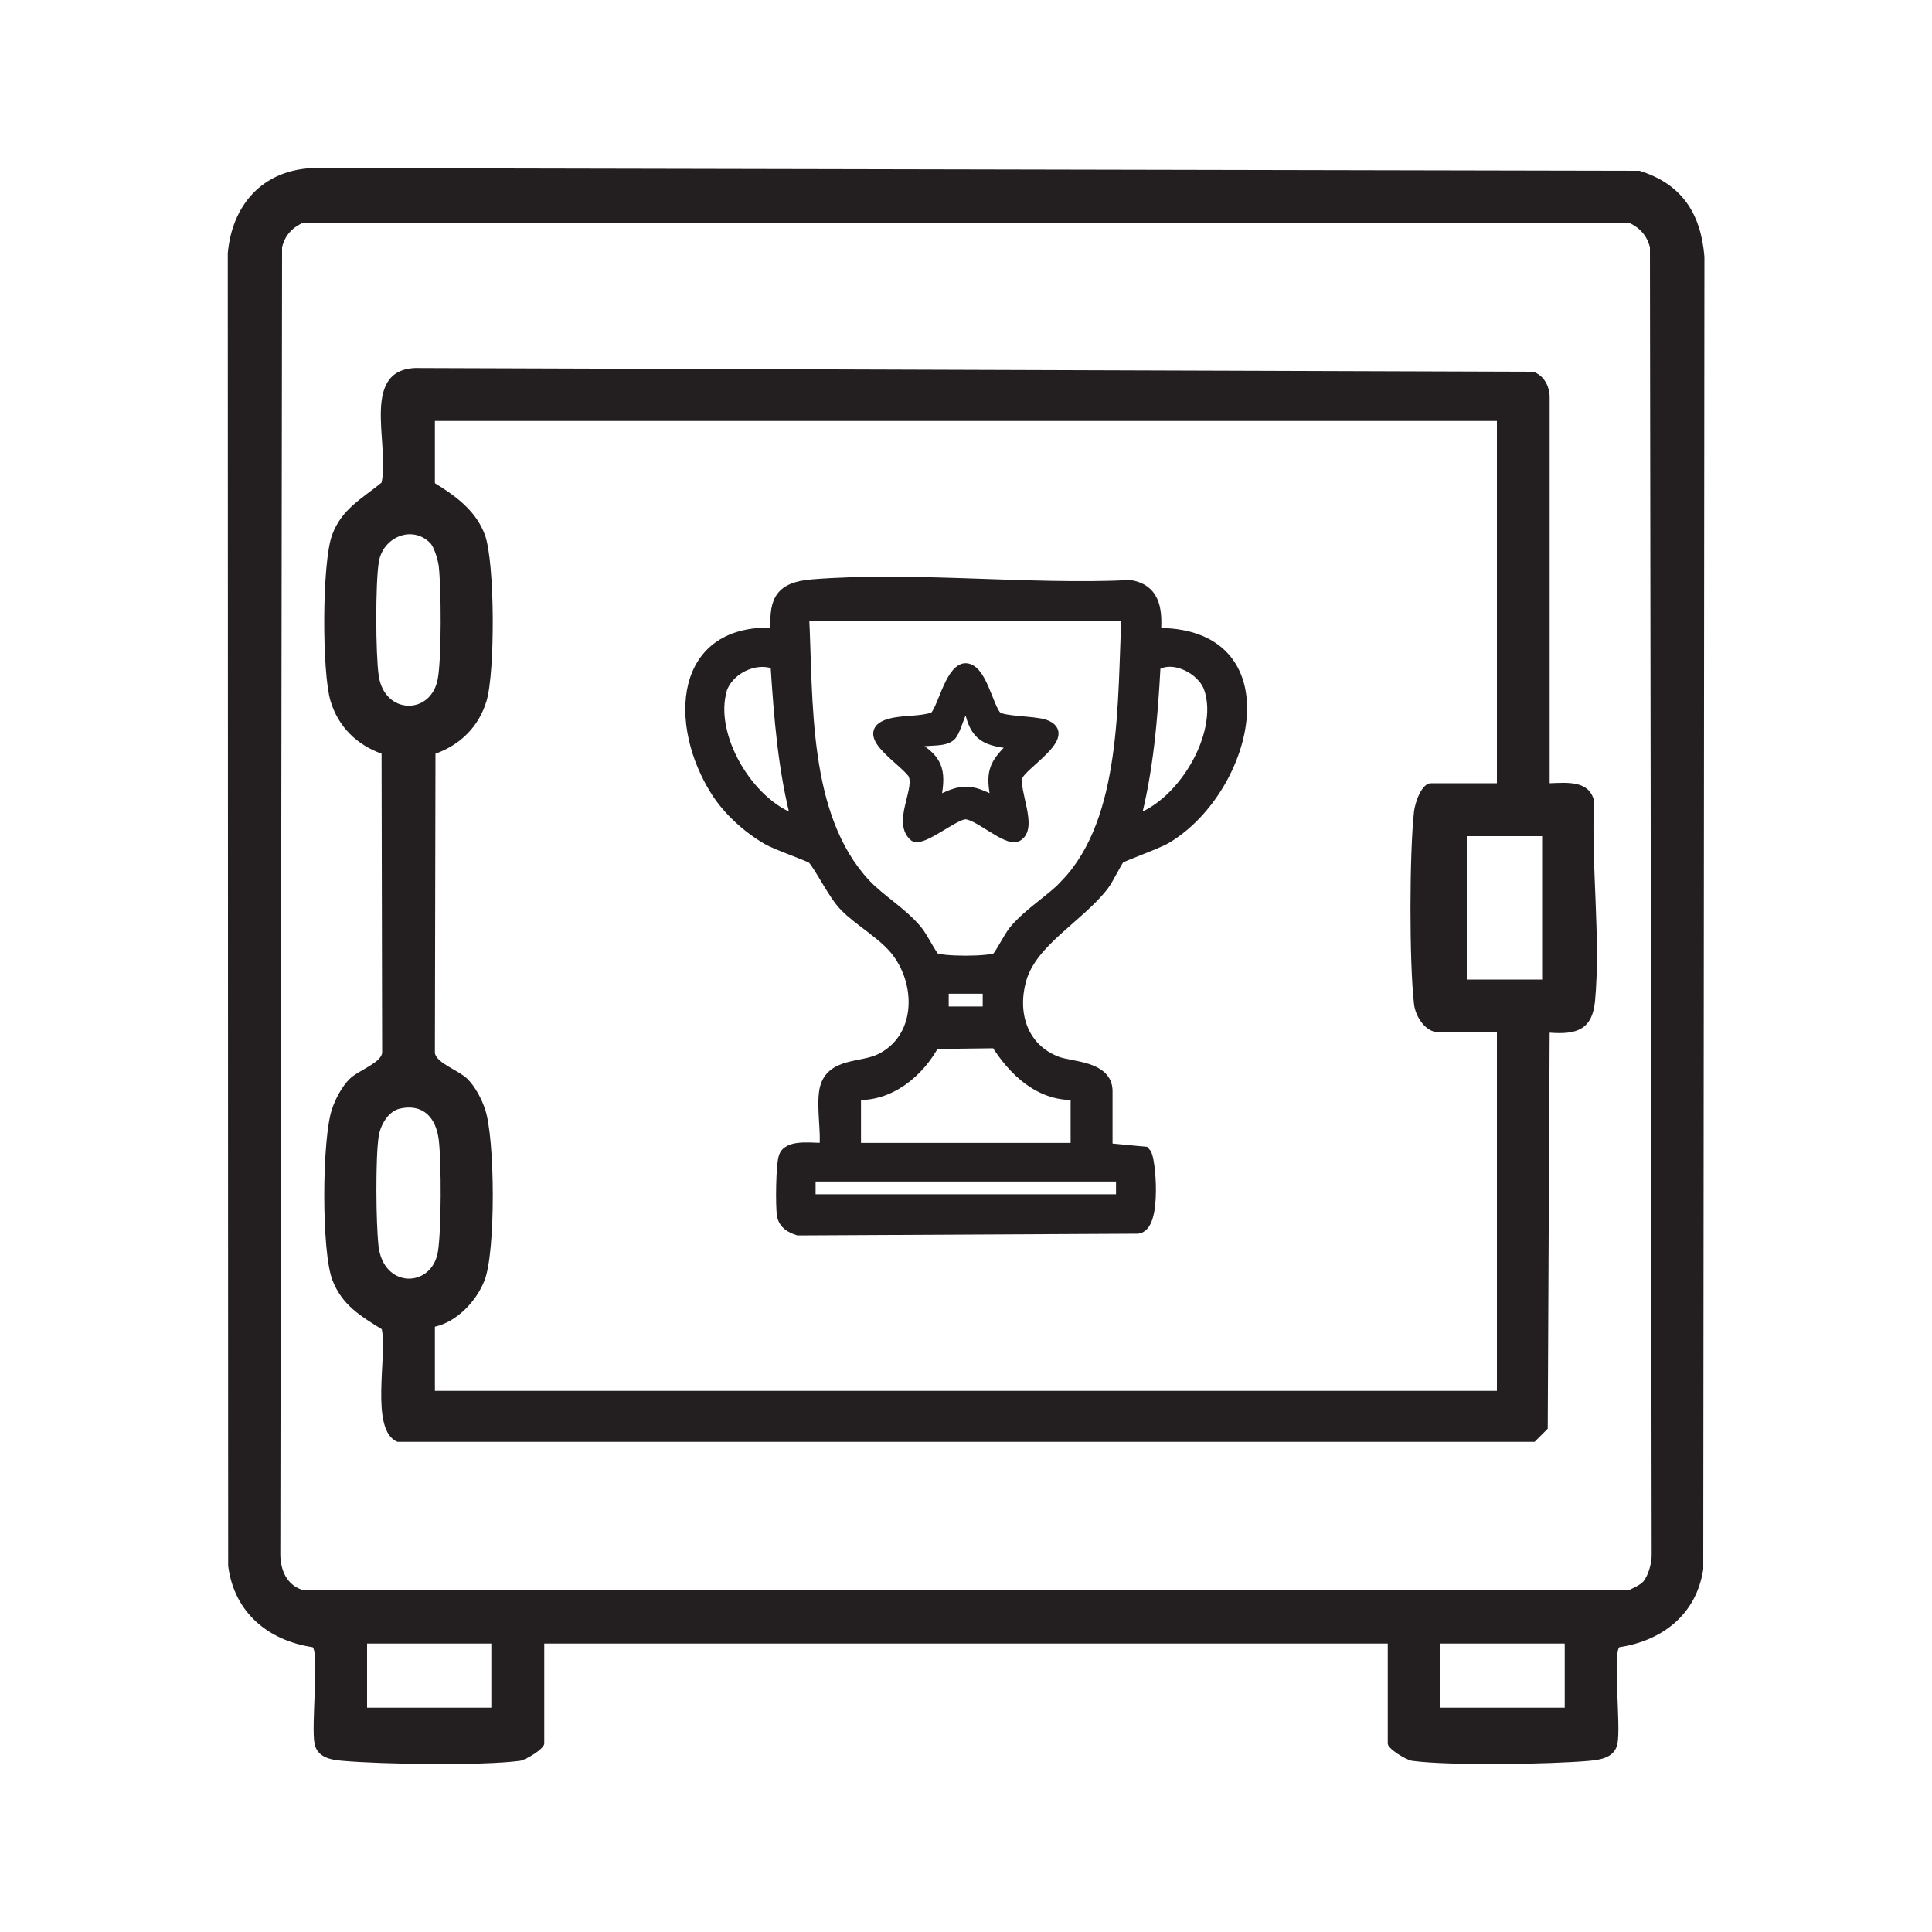
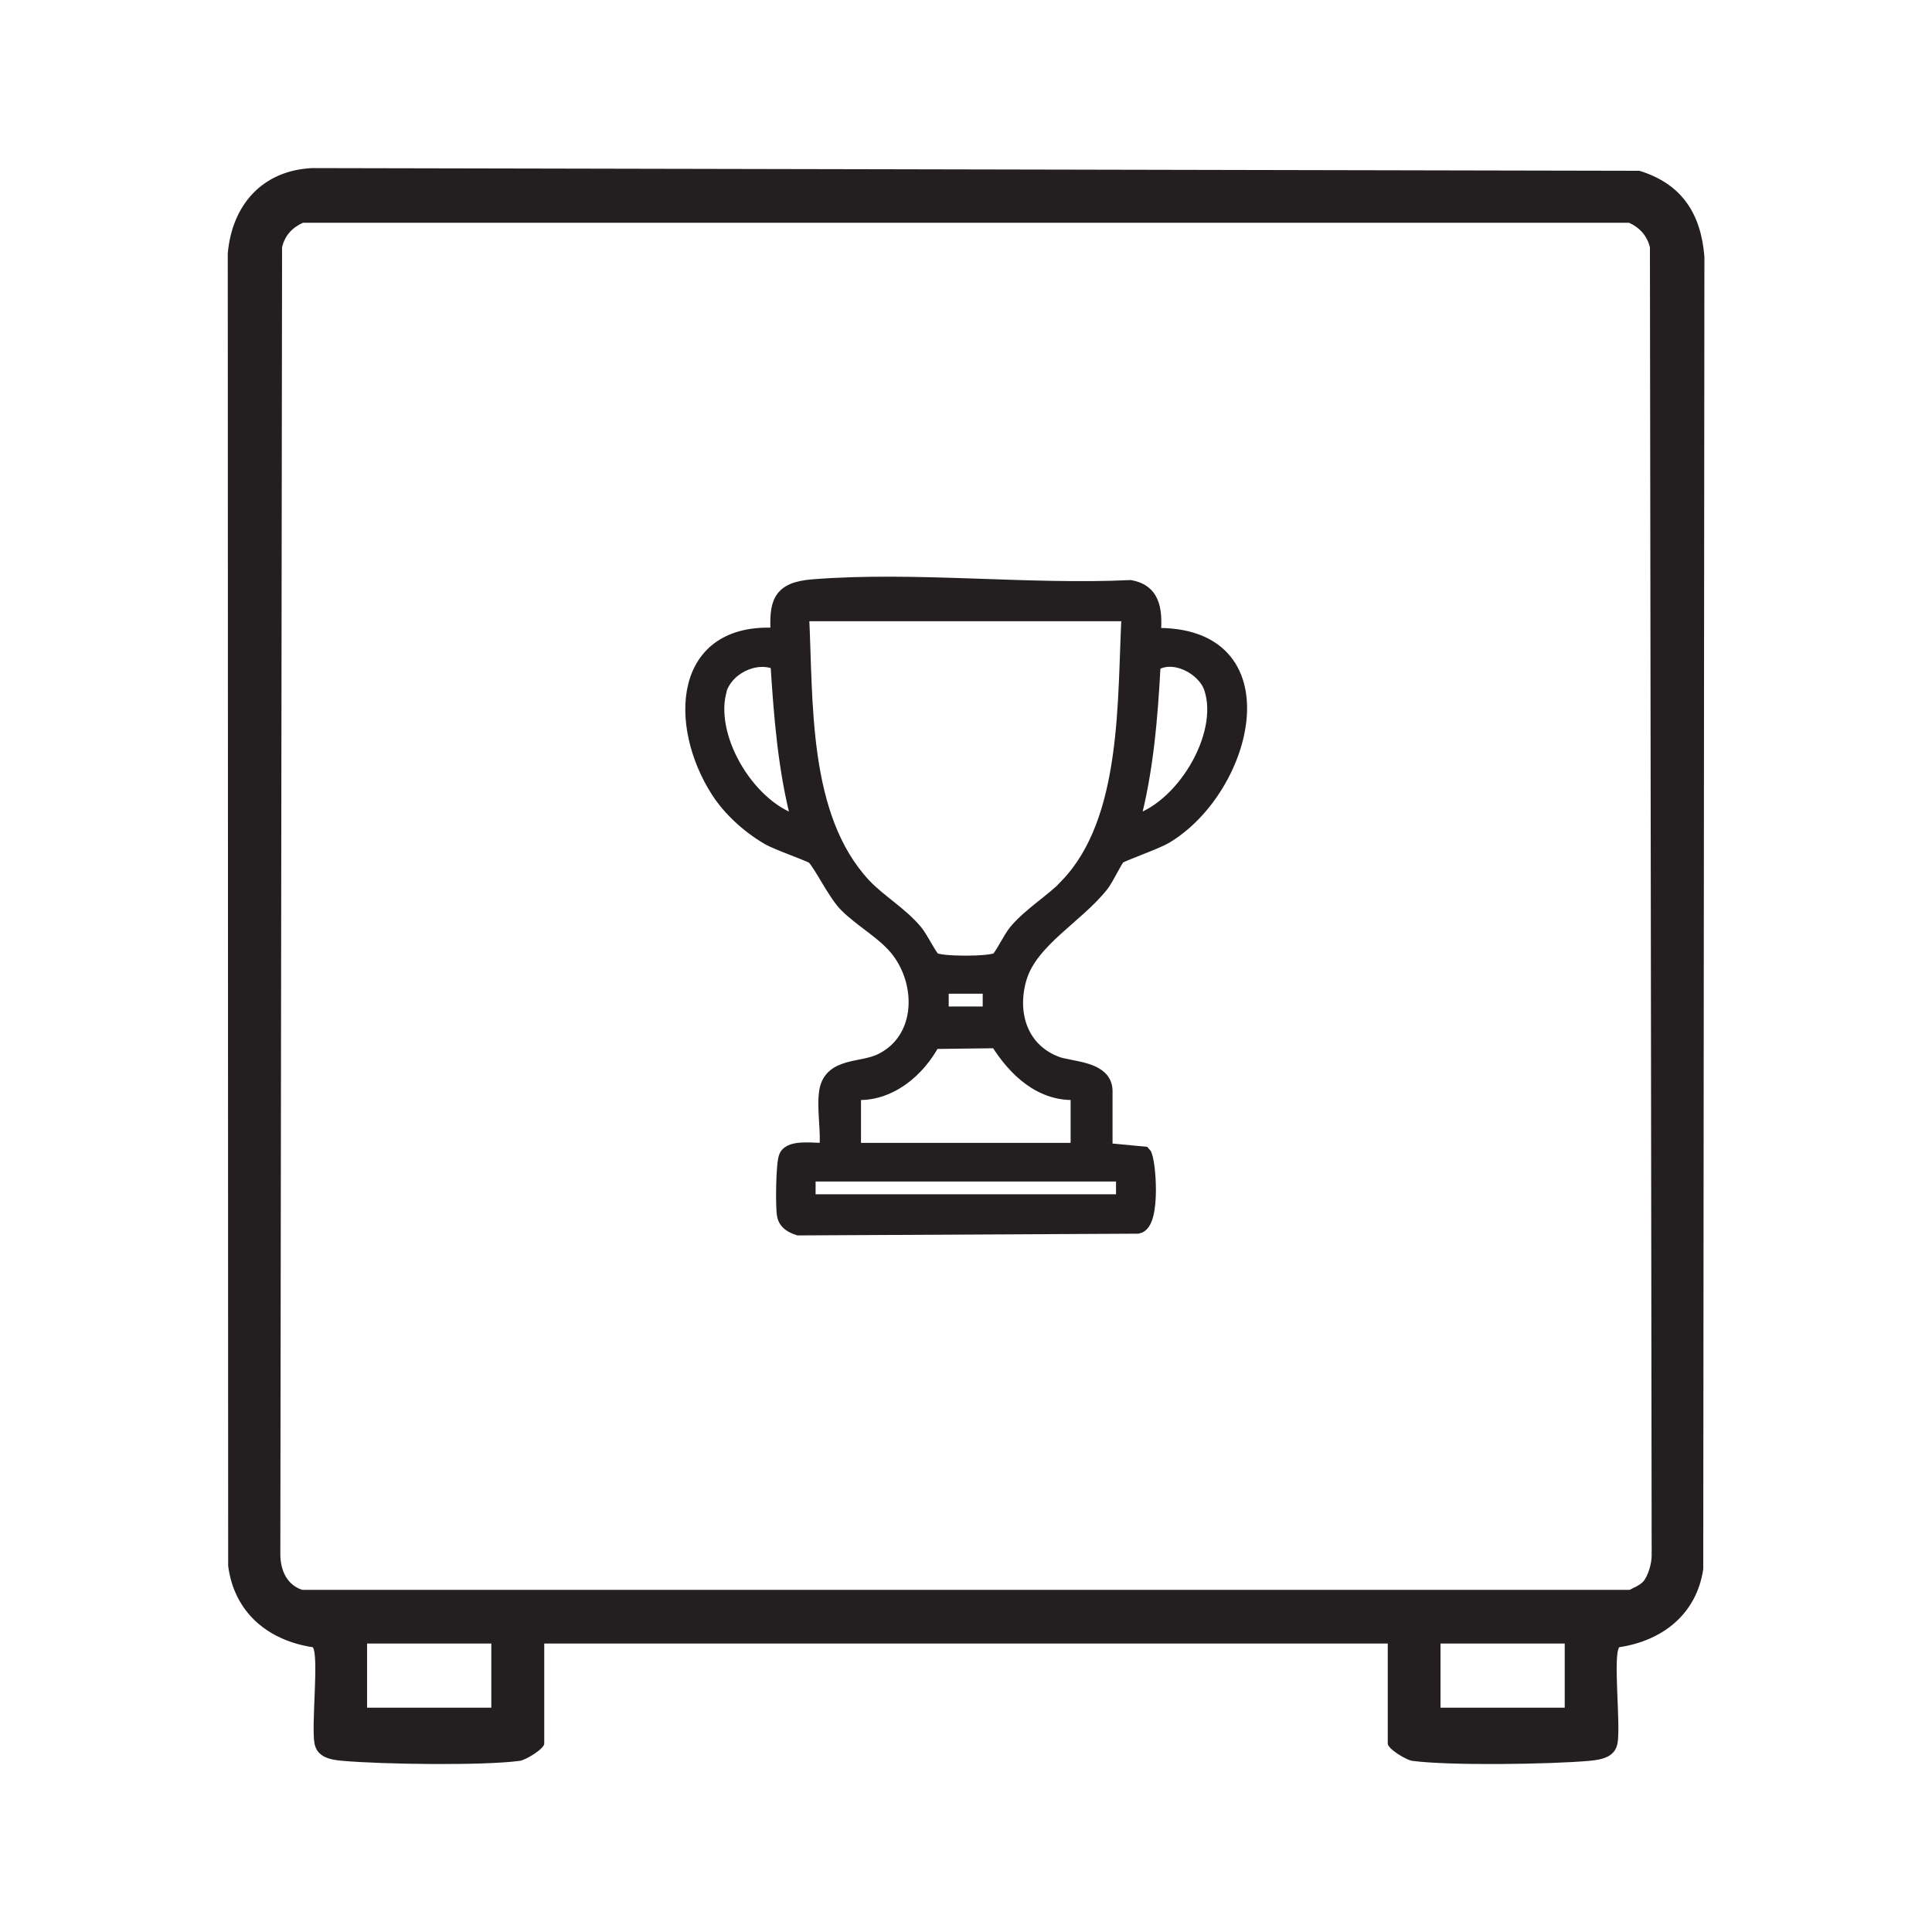
<svg xmlns="http://www.w3.org/2000/svg" id="Layer_1" data-name="Layer 1" viewBox="0 0 100 100">
  <defs>
    <style>
      .cls-1, .cls-2, .cls-3 {
        fill: #231f20;
      }

      .cls-2 {
        stroke-width: .5px;
      }

      .cls-2, .cls-3 {
        stroke: #231f20;
        stroke-miterlimit: 10;
      }

      .cls-3 {
        stroke-width: .75px;
      }
    </style>
  </defs>
  <path class="cls-1" d="M84.85,8.84l-68.69-.14c-2.58.12-4.15,1.91-4.37,4.41l.02,67.94c.31,2.41,2.06,3.86,4.38,4.21.33.45-.09,4.06.09,4.99.14.72.85.84,1.45.89,2.02.18,7.25.26,9.18,0,.3-.04,1.26-.62,1.26-.89v-5.18h43.66v5.18c0,.27.96.85,1.26.89,1.92.26,7.17.18,9.18,0,.62-.06,1.31-.18,1.45-.89.18-.93-.24-4.53.09-4.99,2.25-.34,4-1.71,4.35-4.04l.06-67.93c-.18-2.24-1.17-3.77-3.36-4.45ZM25.43,88.39h-6.43v-3.32h6.43v3.32ZM80.99,88.39h-6.43v-3.32h6.43v3.32ZM85.02,81.89c-.16.17-.46.29-.67.4H15.64c-.78-.26-1.11-.98-1.13-1.79l.09-67.7c.14-.6.52-1.02,1.08-1.27h68.64c.55.25.93.67,1.08,1.27l.09,67.7c0,.43-.18,1.08-.46,1.39Z" />
-   <path class="cls-1" d="M82.51,41.46c-.25-1.08-1.4-.95-2.3-.92v-20.02c-.02-.56-.31-1.1-.86-1.28l-57.53-.19c-3.29-.16-1.63,3.89-2.07,5.93-1.03.84-2.07,1.37-2.56,2.71-.53,1.43-.53,7.12-.08,8.6.4,1.32,1.35,2.26,2.64,2.72l.03,15.5c-.1.53-1.24.89-1.69,1.34-.39.39-.72,1.01-.9,1.54-.53,1.52-.56,7.41.02,8.88.5,1.28,1.44,1.84,2.55,2.53.3,1.35-.64,5.23.81,5.83h58.86l.68-.68.1-20.5c1.41.11,2.21-.16,2.35-1.65.3-3.26-.21-7.01-.05-10.32ZM19.6,34.96c-.16-1.15-.17-4.68,0-5.83.19-1.33,1.73-1.97,2.66-1.03.22.22.41.89.45,1.21.13,1.17.15,4.71-.05,5.82-.34,1.9-2.77,1.88-3.06-.17ZM19.59,64.47c-.13-1.17-.16-4.53.01-5.65.09-.59.49-1.3,1.1-1.44,1.2-.27,1.87.47,2.01,1.62.14,1.14.14,4.73-.05,5.82-.33,1.85-2.82,1.89-3.07-.34ZM77.48,71.99H22.51v-3.32c1.15-.26,2.15-1.32,2.57-2.4.58-1.47.55-7.36.02-8.88-.18-.53-.51-1.15-.9-1.54-.45-.45-1.59-.81-1.69-1.34l.03-15.5c1.29-.46,2.24-1.4,2.64-2.72.45-1.48.44-7.17-.08-8.6-.45-1.24-1.51-2.02-2.59-2.68v-3.22h54.97v18.75h-3.41c-.5,0-.83,1.03-.88,1.46-.24,2.15-.25,7.83,0,9.97.07.65.6,1.46,1.27,1.46h3.02v18.55ZM79.82,50.7h-3.9v-7.42h3.9v7.42Z" />
  <path class="cls-3" d="M59.71,32.87c.07-1.1.09-2.24-1.21-2.47-5.33.25-11.16-.46-16.43-.04-1.75.14-1.9.86-1.8,2.52-5.1-.37-5.28,4.65-3.11,8.04.62.97,1.6,1.85,2.59,2.43.51.3,2.2.87,2.36,1.01.37.35,1.09,1.87,1.68,2.47.79.81,2.05,1.47,2.75,2.42,1.32,1.79,1.22,4.59-.93,5.65-1.01.5-2.58.19-2.83,1.56-.15.88.11,2.13,0,3.06-.52.06-1.85-.21-2.09.35-.16.36-.18,2.59-.1,3.02.07.39.38.56.74.68l17.56-.09c.84-.15.56-3.52.32-3.76l-2-.19v-3.06c0-1.18-1.76-1.14-2.51-1.41-1.88-.7-2.47-2.61-1.93-4.44.58-1.96,2.98-3.2,4.26-4.84.25-.32.7-1.28.85-1.42.16-.15,1.93-.75,2.46-1.07,4.21-2.53,6.18-10.59-.62-10.41ZM37.2,35.84c.29-1.25,1.87-2.06,3.05-1.53.18,2.79.39,5.58,1.12,8.29-2.51-.64-4.75-4.25-4.16-6.75ZM58.14,60.78v1.41h-16.3v-1.41h16.3ZM55.79,56.55v2.98h-11.6v-2.98c1.79.16,3.33-1.14,4.11-2.63l3.31-.04c.91,1.48,2.31,2.83,4.19,2.67ZM48.73,52.47v-1.41h2.51v1.41h-2.51ZM55.26,45.83c-.8.83-1.92,1.48-2.69,2.4-.28.34-.73,1.28-.93,1.43-.33.24-3,.24-3.32,0-.19-.14-.64-1.08-.93-1.43-.77-.93-1.88-1.56-2.68-2.41-3.3-3.55-2.98-9.51-3.21-14.04h16.93c-.24,4.4.06,10.66-3.19,14.05ZM58.61,42.59c.72-2.67.94-5.44,1.09-8.2.99-.69,2.63.14,2.99,1.22.84,2.48-1.53,6.36-4.08,6.98Z" />
-   <path class="cls-2" d="M47.3,40.2c.23.8-.83,2.4.02,3.11.46.24,2.03-1.1,2.61-1.15.64-.06,2.17,1.43,2.72,1.15.85-.43-.19-2.36.03-3.11.18-.61,2.94-2.17,1.39-2.71-.57-.19-2.18-.15-2.47-.43-.45-.44-.79-2.56-1.68-2.48-.8.15-1.17,2.25-1.6,2.53-.7.24-1.58.14-2.28.34-1.81.53,1.08,2.09,1.27,2.74ZM49.2,38.12c.25-.21.42-.97.6-1.28.1-.17-.02-.27.35-.2.29,1.54.9,1.73,2.35,1.88-1.11,1.04-1.27,1.44-.94,2.98-1.38-.71-1.75-.71-3.13,0,.28-1.43.27-2.15-1.1-2.9.18-.41,1.42-.09,1.87-.48Z" />
</svg>